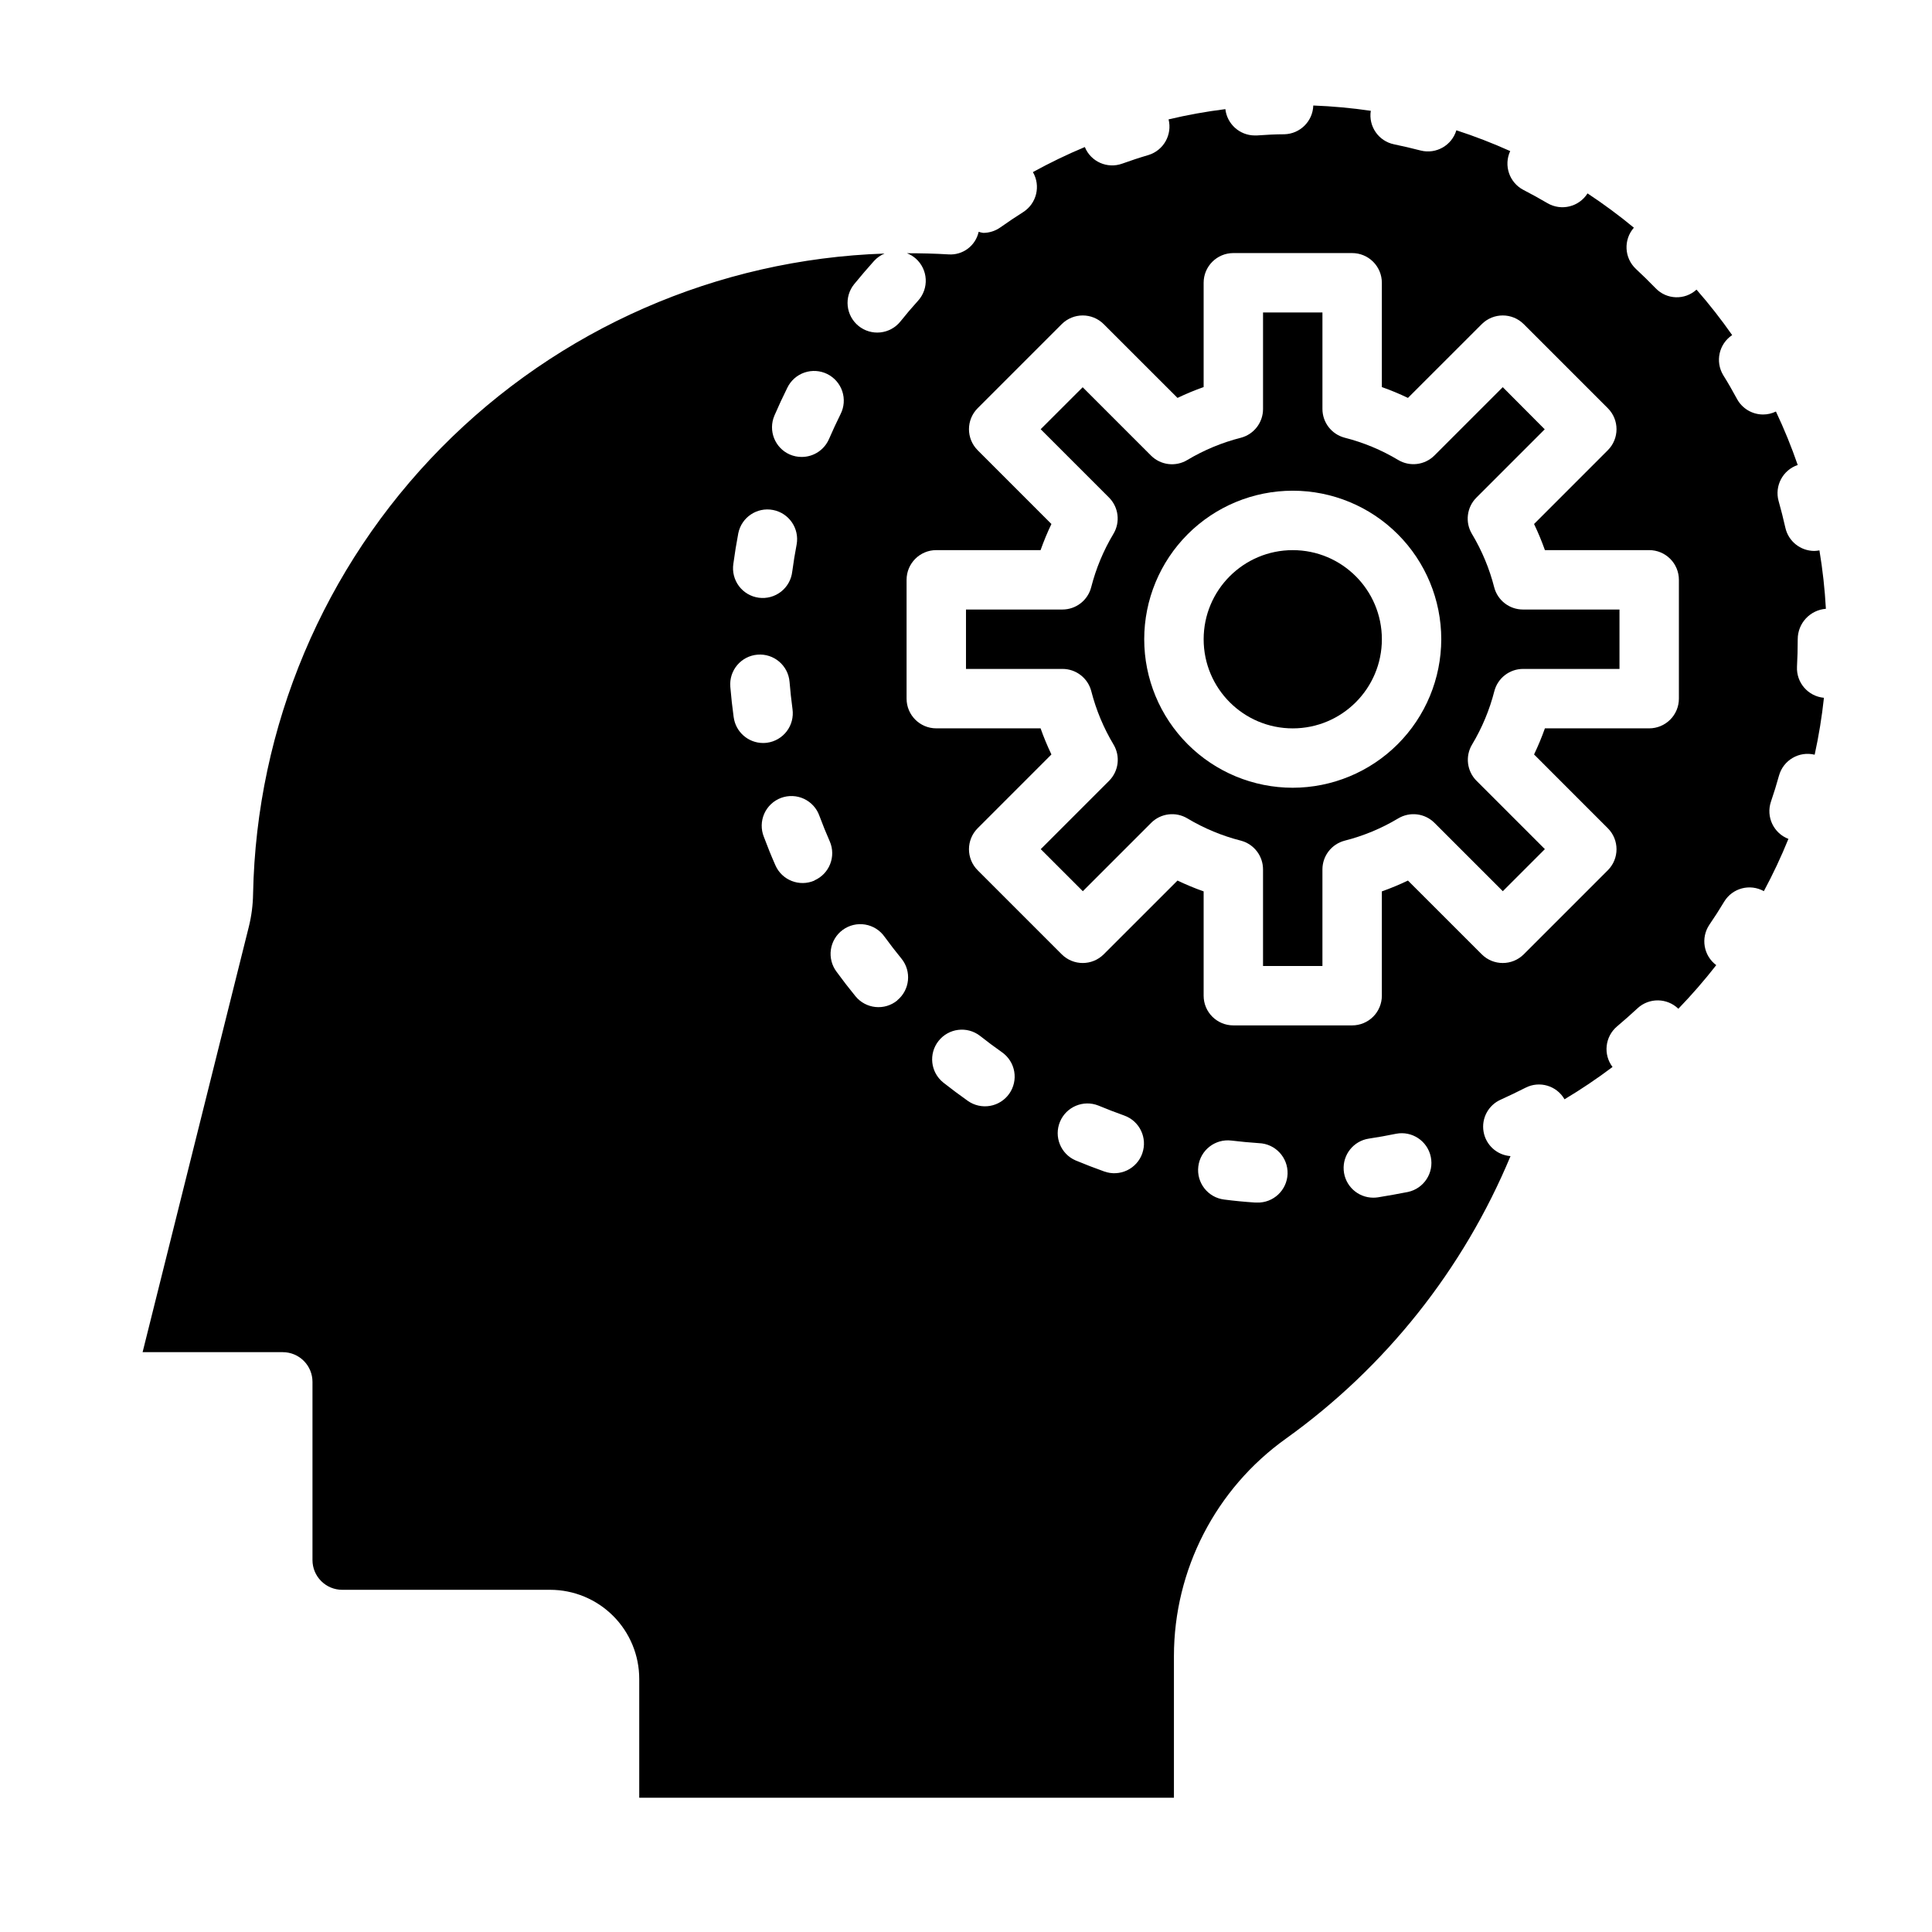
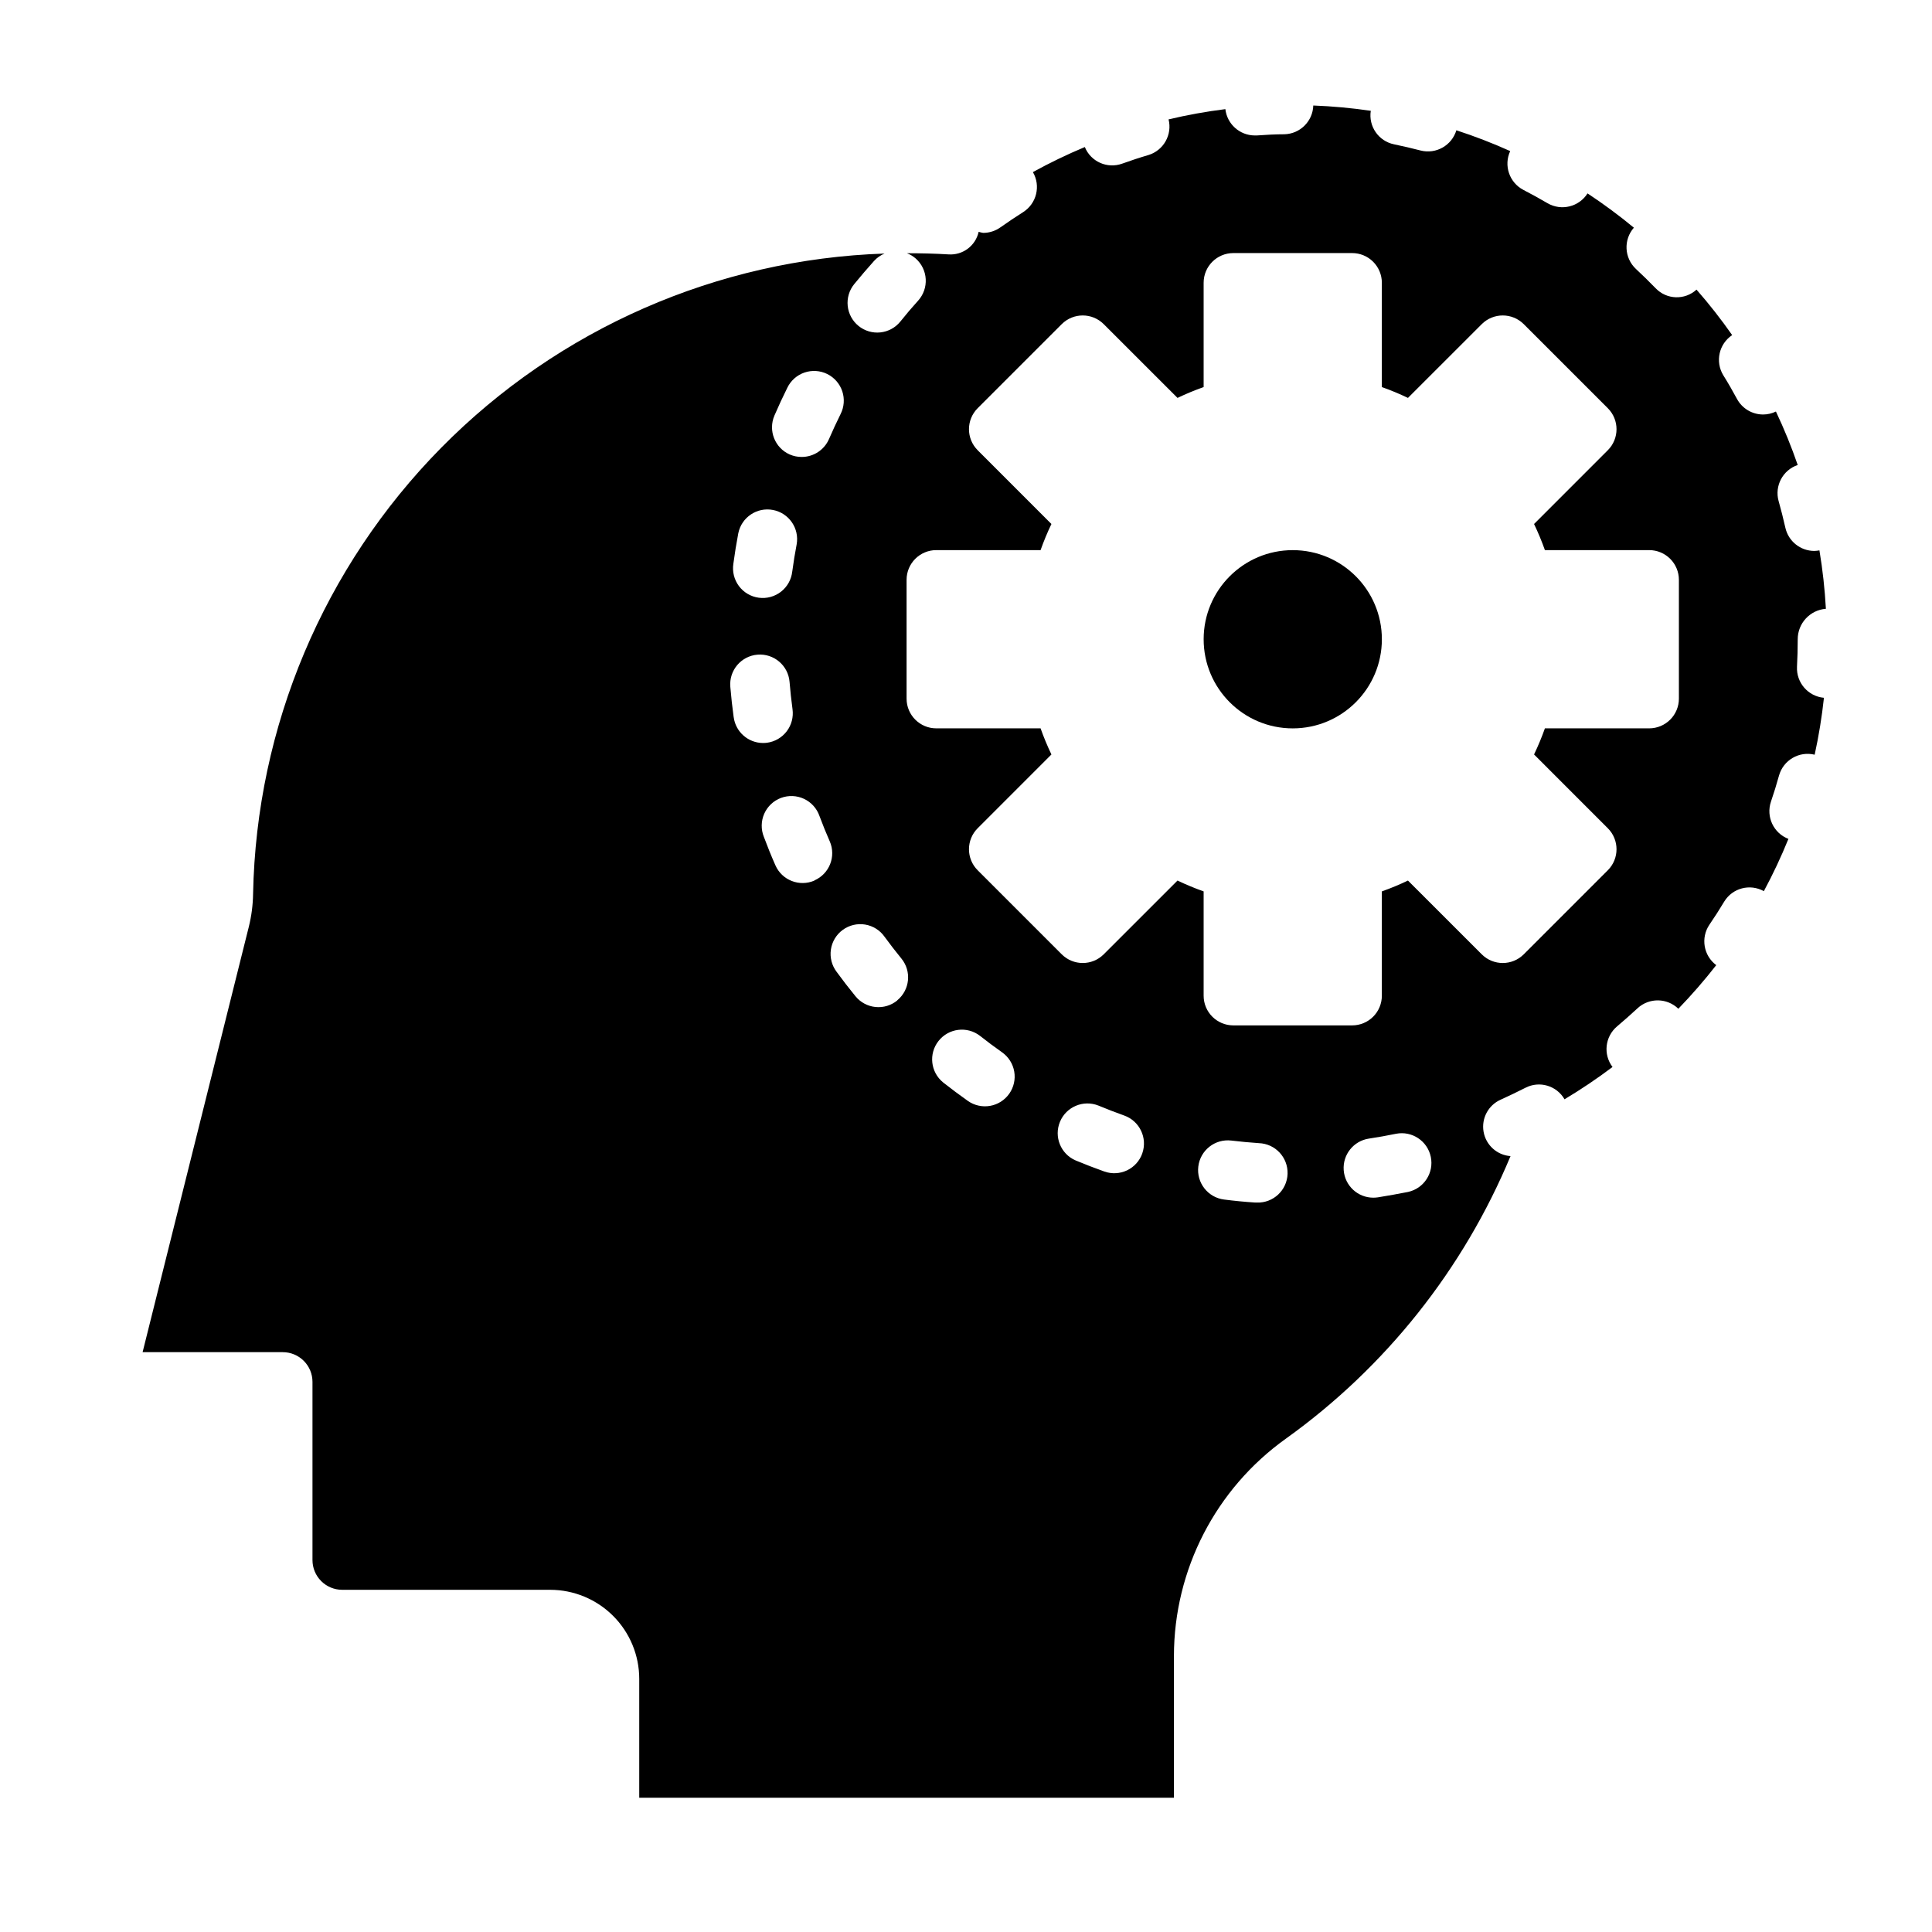
<svg xmlns="http://www.w3.org/2000/svg" fill="#000000" width="800px" height="800px" version="1.1" viewBox="144 144 512 512">
  <g>
    <path d="m510.21 313.41c0 13.043-10.574 23.617-23.617 23.617-13.043 0-23.613-10.574-23.613-23.617s10.57-23.617 23.613-23.617c13.043 0 23.617 10.574 23.617 23.617" />
-     <path d="m539.98 299.64c-1.27-4.969-3.254-9.727-5.891-14.129-1.871-3.098-1.387-7.074 1.172-9.637l18.105-18.105-11.121-11.168-18.105 18.105c-2.559 2.559-6.535 3.043-9.637 1.172-4.41-2.641-9.184-4.621-14.168-5.887-3.453-0.91-5.867-4.027-5.875-7.598v-25.586h-15.742v25.586c0 3.586-2.418 6.715-5.887 7.621-4.984 1.266-9.758 3.246-14.172 5.887-3.098 1.871-7.074 1.387-9.633-1.172l-18.105-18.105-11.133 11.121 18.105 18.105c2.559 2.562 3.043 6.539 1.172 9.637-2.637 4.398-4.617 9.16-5.887 14.129-0.895 3.473-4.016 5.902-7.598 5.914h-25.582v15.742h25.586-0.004c3.586 0 6.719 2.422 7.621 5.891 1.27 4.969 3.254 9.727 5.887 14.129 1.871 3.098 1.387 7.074-1.172 9.637l-18.105 18.105 11.148 11.148 18.105-18.105v-0.004c2.559-2.559 6.535-3.043 9.633-1.172 4.414 2.641 9.188 4.621 14.172 5.887 3.453 0.918 5.852 4.047 5.848 7.621v25.586h15.742v-25.586c0-3.586 2.422-6.715 5.891-7.621 4.984-1.266 9.758-3.246 14.168-5.887 3.102-1.871 7.078-1.387 9.637 1.172l18.105 18.105 11.148-11.148-18.105-18.105v0.004c-2.562-2.562-3.047-6.539-1.176-9.637 2.637-4.402 4.621-9.16 5.891-14.129 0.898-3.457 4.008-5.871 7.578-5.891h25.586v-15.742h-25.586c-3.582 0-6.715-2.422-7.617-5.891zm-53.391 53.121c-10.438 0-20.449-4.144-27.832-11.527-7.379-7.383-11.527-17.395-11.527-27.832s4.148-20.449 11.527-27.832c7.383-7.383 17.395-11.527 27.832-11.527 10.441 0 20.453 4.144 27.832 11.527 7.383 7.383 11.527 17.395 11.527 27.832-0.012 10.434-4.16 20.438-11.539 27.816s-17.383 11.531-27.82 11.543z" />
    <path d="m620.22 320.71c0.129-2.418 0.195-4.856 0.195-7.305 0-4.227 3.25-7.738 7.465-8.07-0.285-5.184-0.855-10.352-1.711-15.477-0.445 0.082-0.898 0.133-1.352 0.145-3.684-0.004-6.871-2.559-7.676-6.148-0.527-2.363-1.133-4.723-1.793-7.086h-0.004c-1.102-4.019 1.121-8.203 5.07-9.539-1.664-4.828-3.59-9.559-5.777-14.172-1.055 0.516-2.211 0.785-3.383 0.789-2.891 0.004-5.551-1.578-6.93-4.117-1.156-2.141-2.363-4.258-3.644-6.297-2.184-3.606-1.145-8.289 2.363-10.629-2.93-4.184-6.082-8.207-9.449-12.051-3.109 2.84-7.918 2.68-10.832-0.363-1.699-1.754-3.445-3.461-5.234-5.125-3.094-2.902-3.328-7.734-0.535-10.926-3.926-3.246-8.027-6.277-12.281-9.086-2.262 3.578-6.949 4.727-10.609 2.598-2.094-1.234-4.234-2.41-6.398-3.527-3.723-1.949-5.258-6.477-3.488-10.285-4.652-2.094-9.414-3.934-14.266-5.512-1.211 4.023-5.367 6.387-9.445 5.367-2.363-0.613-4.723-1.164-7.086-1.652-4.09-0.844-6.797-4.754-6.148-8.879-5.051-0.738-10.137-1.207-15.238-1.402-0.133 4.172-3.496 7.516-7.668 7.621-2.457 0-4.894 0.148-7.32 0.316h-0.559c-3.977-0.035-7.301-3.027-7.754-6.977-5.062 0.633-10.09 1.539-15.051 2.715 1.02 4.066-1.324 8.219-5.332 9.449-2.363 0.691-4.652 1.457-6.934 2.273-3.953 1.445-8.34-0.496-9.926-4.391-4.703 1.965-9.297 4.184-13.762 6.641 2.121 3.644 0.992 8.316-2.559 10.59-2.055 1.301-4.078 2.66-6.062 4.062-1.328 0.945-2.918 1.453-4.551 1.457-0.406-0.066-0.809-0.16-1.203-0.285-0.809 3.699-4.211 6.246-7.988 5.984-3.691-0.227-7.359-0.301-11.02-0.309h-0.004c0.867 0.328 1.668 0.812 2.363 1.426 1.562 1.391 2.504 3.348 2.621 5.434 0.117 2.09-0.602 4.141-2 5.695-1.633 1.801-3.207 3.648-4.723 5.551-1.312 1.625-3.219 2.66-5.297 2.879-2.078 0.219-4.156-0.398-5.781-1.711-1.621-1.316-2.656-3.223-2.871-5.301-0.219-2.078 0.398-4.156 1.715-5.777 1.715-2.098 3.484-4.164 5.305-6.195h0.004c0.762-0.828 1.699-1.48 2.738-1.914-44.316 1.488-86.375 19.918-117.51 51.488-31.133 31.574-48.969 73.887-49.836 118.22-0.043 2.918-0.418 5.824-1.117 8.656l-28.16 112.78h37.148c2.09 0 4.09 0.828 5.566 2.305 1.477 1.477 2.305 3.477 2.305 5.566v47.23c0 2.09 0.832 4.09 2.309 5.566 1.477 1.477 3.477 2.309 5.566 2.309h55.105-0.004c6.266 0 12.27 2.488 16.699 6.914 4.43 4.43 6.918 10.438 6.918 16.699v31.488h141.7v-37.562c0.02-22.852 11.059-44.289 29.648-57.578 26.43-18.938 47.055-44.875 59.551-74.895-3.582-0.258-6.527-2.922-7.141-6.461-0.617-3.535 1.254-7.039 4.535-8.496 2.211-1.004 4.394-2.051 6.551-3.148 3.711-1.926 8.285-0.582 10.367 3.047 4.387-2.625 8.633-5.481 12.719-8.559-2.516-3.328-1.996-8.039 1.184-10.742 1.863-1.574 3.684-3.184 5.465-4.832l-0.004-0.004c3.07-2.82 7.805-2.758 10.801 0.145 3.547-3.676 6.902-7.531 10.043-11.559-3.367-2.512-4.168-7.231-1.816-10.715 1.375-2.004 2.688-4.051 3.938-6.141v0.004c2.191-3.586 6.824-4.801 10.492-2.75 2.418-4.496 4.594-9.121 6.512-13.855-3.926-1.508-5.969-5.832-4.644-9.824 0.789-2.297 1.504-4.621 2.156-6.977v0.004c1.148-4.082 5.328-6.519 9.445-5.512 1.09-4.981 1.91-10.016 2.457-15.082-4.195-0.387-7.34-4.004-7.141-8.211zm-270.99-66.582c1.082-2.504 2.227-4.969 3.434-7.398 0.918-1.887 2.551-3.328 4.535-4.004 1.984-0.676 4.16-0.535 6.039 0.395 1.879 0.934 3.309 2.574 3.973 4.566 0.66 1.988 0.504 4.16-0.441 6.031-1.078 2.188-2.117 4.41-3.086 6.652-1.254 2.875-4.098 4.731-7.234 4.723-1.082 0.004-2.152-0.215-3.148-0.645-3.961-1.738-5.777-6.344-4.07-10.32zm-9.574 31.172 0.004 0.004c0.863-4.227 4.961-6.969 9.195-6.156s7.027 4.879 6.266 9.121c-0.449 2.363-0.844 4.777-1.164 7.195h-0.004c-0.23 2.106-1.301 4.027-2.969 5.336-1.668 1.305-3.793 1.883-5.894 1.602-2.098-0.277-3.996-1.391-5.266-3.09-1.266-1.695-1.797-3.832-1.473-5.926 0.363-2.719 0.801-5.414 1.309-8.082zm-1.219 48.805c-0.371-2.684-0.668-5.383-0.898-8.117l0.004 0.004c-0.363-4.332 2.859-8.141 7.195-8.5 4.332-0.359 8.141 2.859 8.5 7.195 0.195 2.449 0.473 4.871 0.789 7.273 0.281 2.07-0.266 4.168-1.527 5.828-1.262 1.664-3.137 2.762-5.203 3.043-0.363 0.047-0.727 0.07-1.09 0.07-3.93-0.016-7.25-2.934-7.769-6.832zm21.41 43.242 0.004 0.004c-3.984 1.742-8.625-0.074-10.367-4.055-1.098-2.488-2.117-5.004-3.062-7.551-0.785-1.965-0.742-4.164 0.113-6.102 0.859-1.938 2.461-3.445 4.441-4.188 1.984-0.738 4.184-0.652 6.102 0.25 1.914 0.898 3.391 2.531 4.086 4.531 0.852 2.281 1.762 4.543 2.738 6.754h0.004c1.711 3.969-0.098 8.574-4.055 10.32zm21.938 31.781h0.004c-1.617 1.324-3.691 1.949-5.773 1.738-2.078-0.207-3.988-1.234-5.309-2.856-1.715-2.098-3.379-4.25-4.984-6.453-1.281-1.684-1.832-3.812-1.527-5.906 0.305-2.094 1.438-3.977 3.148-5.227 1.707-1.246 3.848-1.754 5.934-1.406 2.09 0.348 3.949 1.523 5.16 3.258 1.434 1.961 2.922 3.891 4.465 5.777 2.723 3.359 2.227 8.285-1.113 11.035zm29.676 24.719c-1.203 1.707-3.035 2.867-5.094 3.223-2.059 0.355-4.176-0.121-5.879-1.324-2.227-1.574-4.406-3.203-6.543-4.887v-0.004c-3.348-2.711-3.891-7.613-1.219-10.992 2.672-3.383 7.566-3.988 10.98-1.359 1.91 1.512 3.863 2.969 5.856 4.367v0.004c1.707 1.203 2.867 3.035 3.223 5.094 0.355 2.059-0.121 4.172-1.324 5.879zm35.258 15.824c-0.695 1.969-2.148 3.582-4.031 4.481-1.887 0.898-4.051 1.012-6.019 0.312-2.57-0.914-5.113-1.895-7.629-2.945-3.945-1.711-5.785-6.277-4.129-10.246 1.652-3.969 6.188-5.879 10.184-4.285 2.25 0.934 4.527 1.812 6.832 2.637 4.082 1.453 6.227 5.934 4.793 10.023zm30.371 13.012h-0.527c-2.731-0.18-5.434-0.441-8.125-0.789-4.316-0.52-7.394-4.441-6.871-8.762 0.52-4.316 4.445-7.391 8.762-6.871 2.41 0.289 4.836 0.516 7.281 0.684 4.348 0.145 7.754 3.785 7.613 8.133-0.145 4.348-3.785 7.758-8.133 7.613zm40.078-2.809c-2.66 0.523-5.344 1.004-8.047 1.441v-0.004c-0.391 0.059-0.785 0.086-1.18 0.086-4.121 0-7.543-3.18-7.844-7.289-0.305-4.109 2.609-7.758 6.684-8.367 2.418-0.363 4.801-0.789 7.18-1.281 4.231-0.828 8.34 1.902 9.215 6.121 0.879 4.223-1.801 8.363-6.012 9.293zm71.758-130.73c0 2.09-0.828 4.094-2.305 5.566-1.477 1.477-3.477 2.309-5.566 2.309h-27.637c-0.836 2.356-1.797 4.664-2.875 6.918l19.547 19.555c3.074 3.074 3.074 8.059 0 11.133l-22.277 22.277c-3.074 3.07-8.059 3.07-11.133 0l-19.555-19.547c-2.254 1.078-4.562 2.039-6.918 2.871v27.641c0 2.086-0.828 4.09-2.305 5.566-1.477 1.477-3.481 2.305-5.566 2.305h-31.488c-4.348 0-7.871-3.523-7.871-7.871v-27.641c-2.359-0.832-4.668-1.793-6.922-2.871l-19.555 19.547c-3.074 3.07-8.055 3.07-11.129 0l-22.277-22.277c-3.074-3.074-3.074-8.059 0-11.133l19.547-19.555h-0.004c-1.078-2.254-2.035-4.562-2.871-6.918h-27.641c-4.348 0-7.871-3.527-7.871-7.875v-31.484c0-4.348 3.523-7.875 7.871-7.875h27.641c0.836-2.356 1.793-4.664 2.871-6.918l-19.547-19.555h0.004c-3.074-3.074-3.074-8.059 0-11.133l22.277-22.277c3.074-3.07 8.055-3.07 11.129 0l19.555 19.547c2.254-1.078 4.562-2.039 6.922-2.871v-27.641c0-4.348 3.523-7.871 7.871-7.871h31.488c2.086 0 4.09 0.828 5.566 2.305 1.477 1.477 2.305 3.481 2.305 5.566v27.641c2.356 0.832 4.664 1.793 6.918 2.871l19.555-19.547c3.074-3.07 8.059-3.07 11.133 0l22.277 22.277c3.074 3.074 3.074 8.059 0 11.133l-19.547 19.555c1.078 2.254 2.039 4.562 2.875 6.918h27.637c2.09 0 4.09 0.832 5.566 2.309 1.477 1.473 2.305 3.477 2.305 5.566z" />
  </g>
</svg>